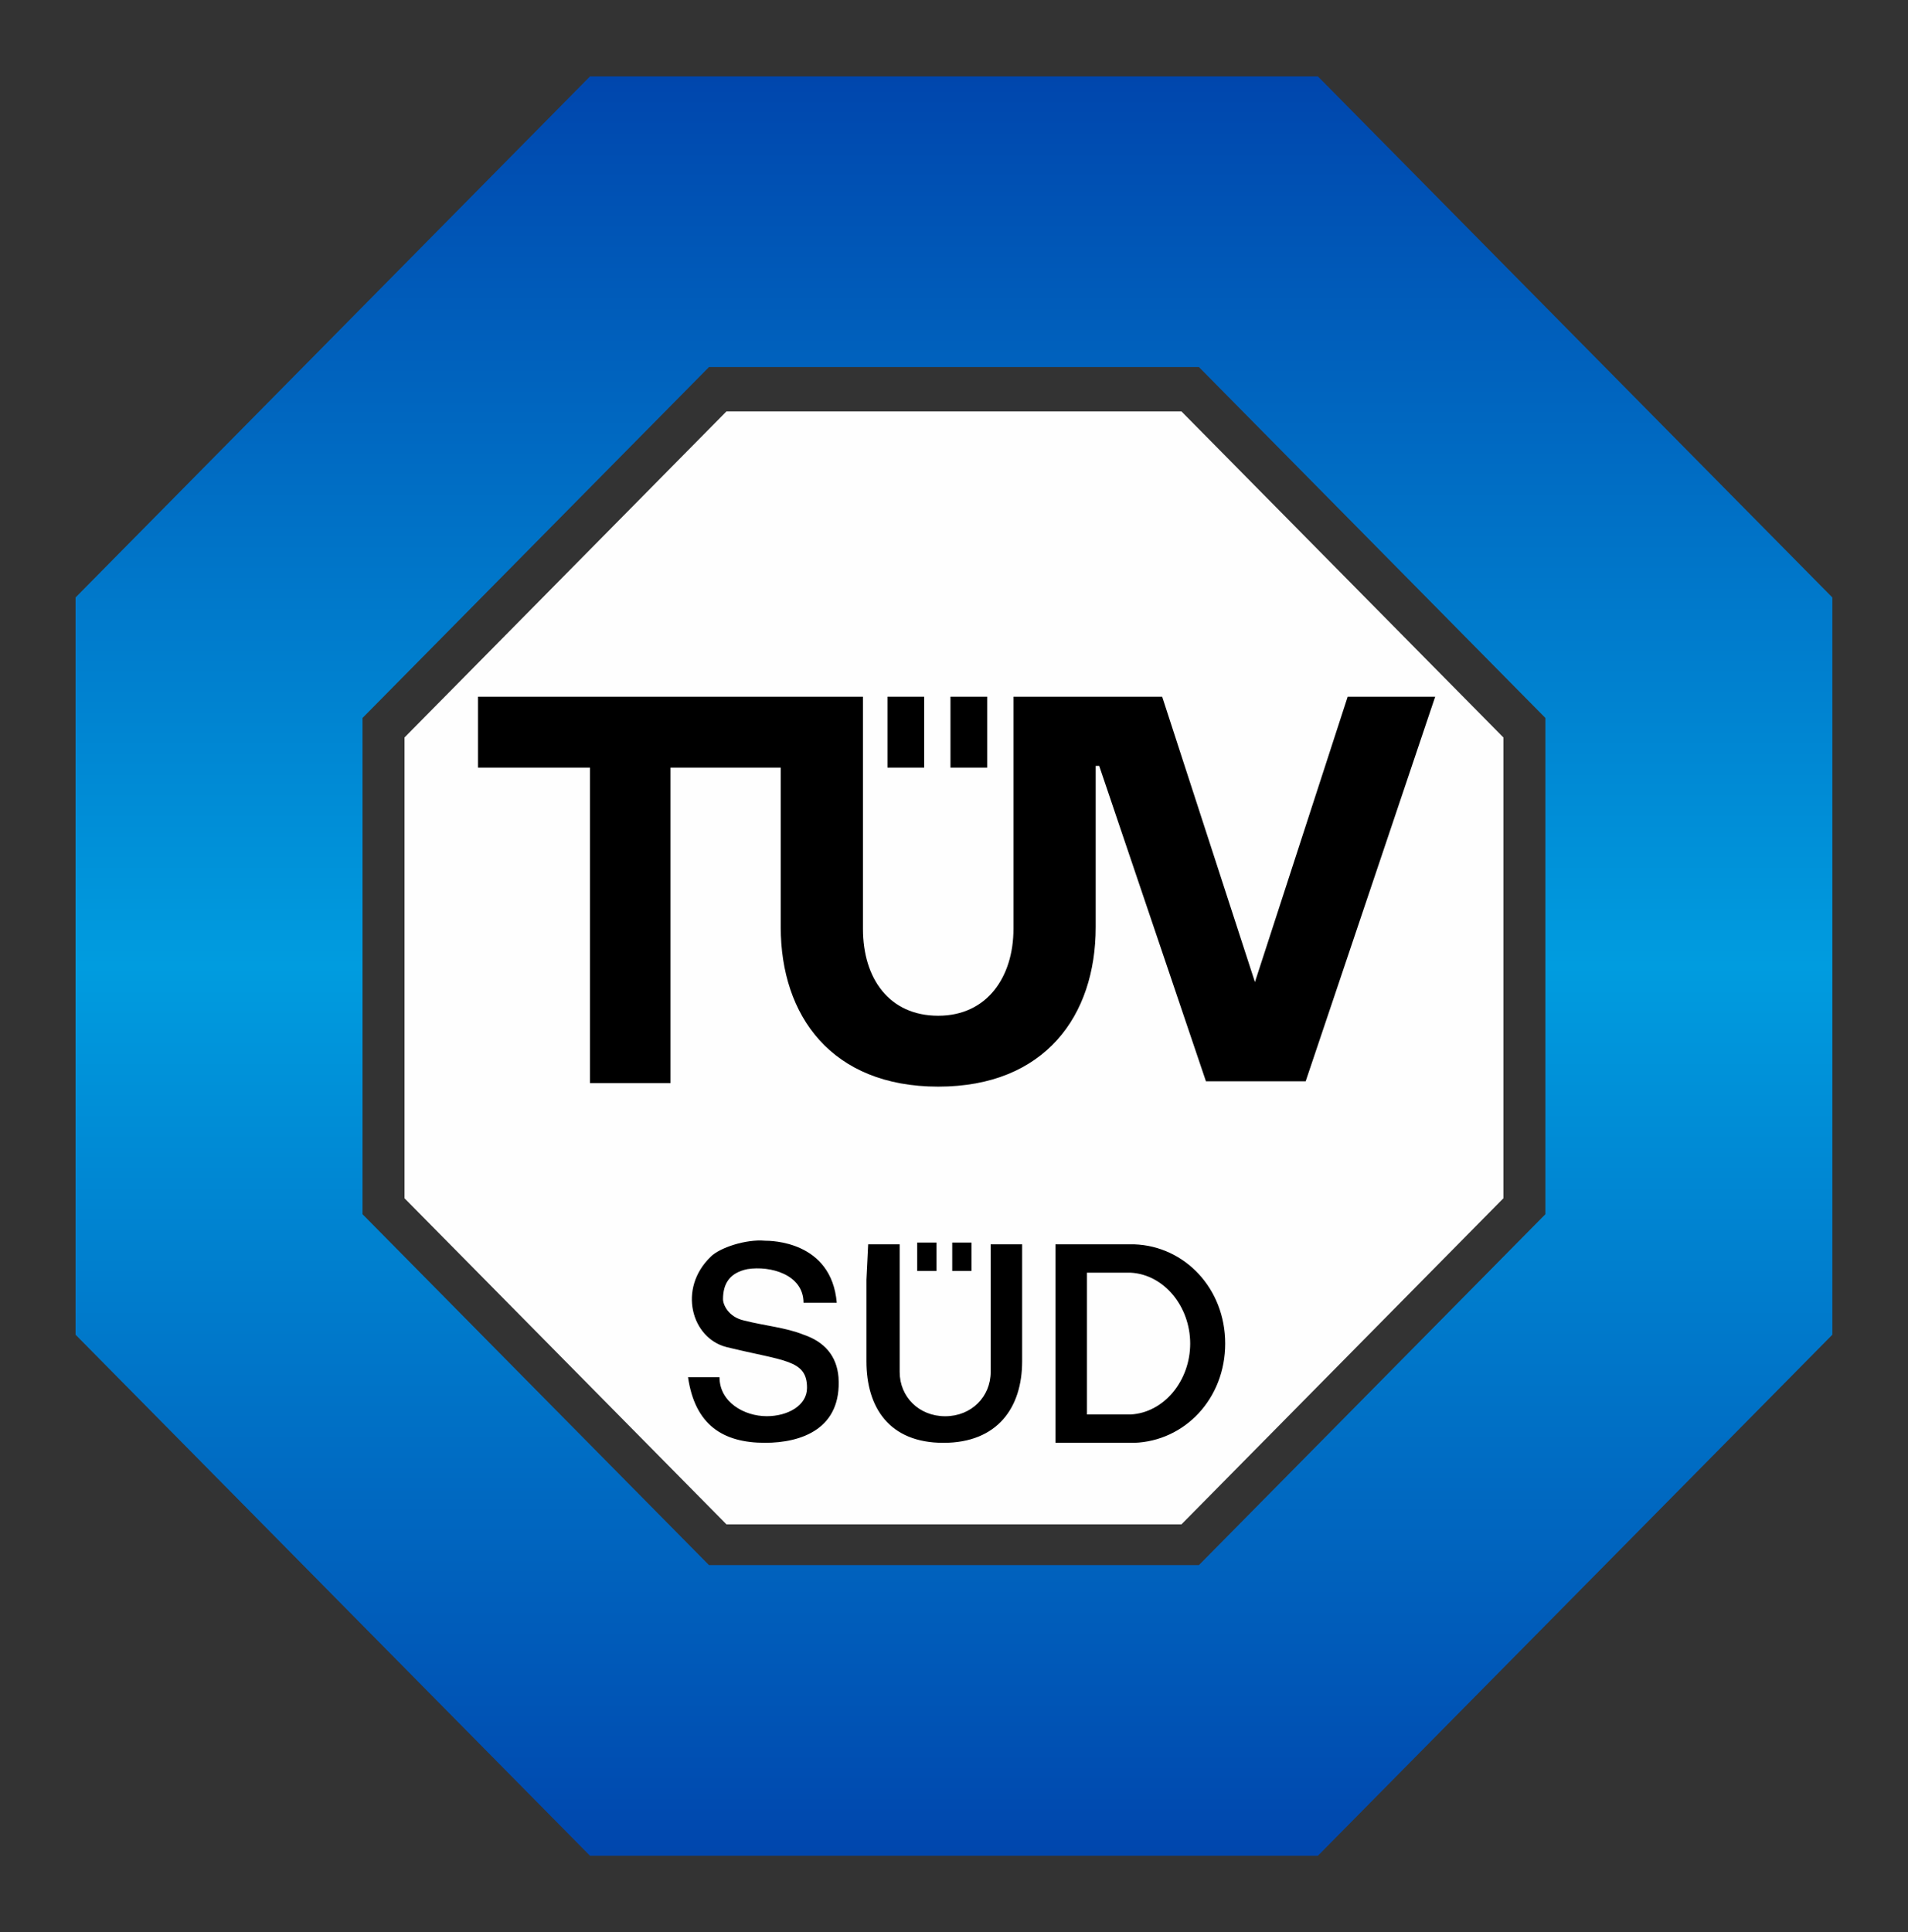
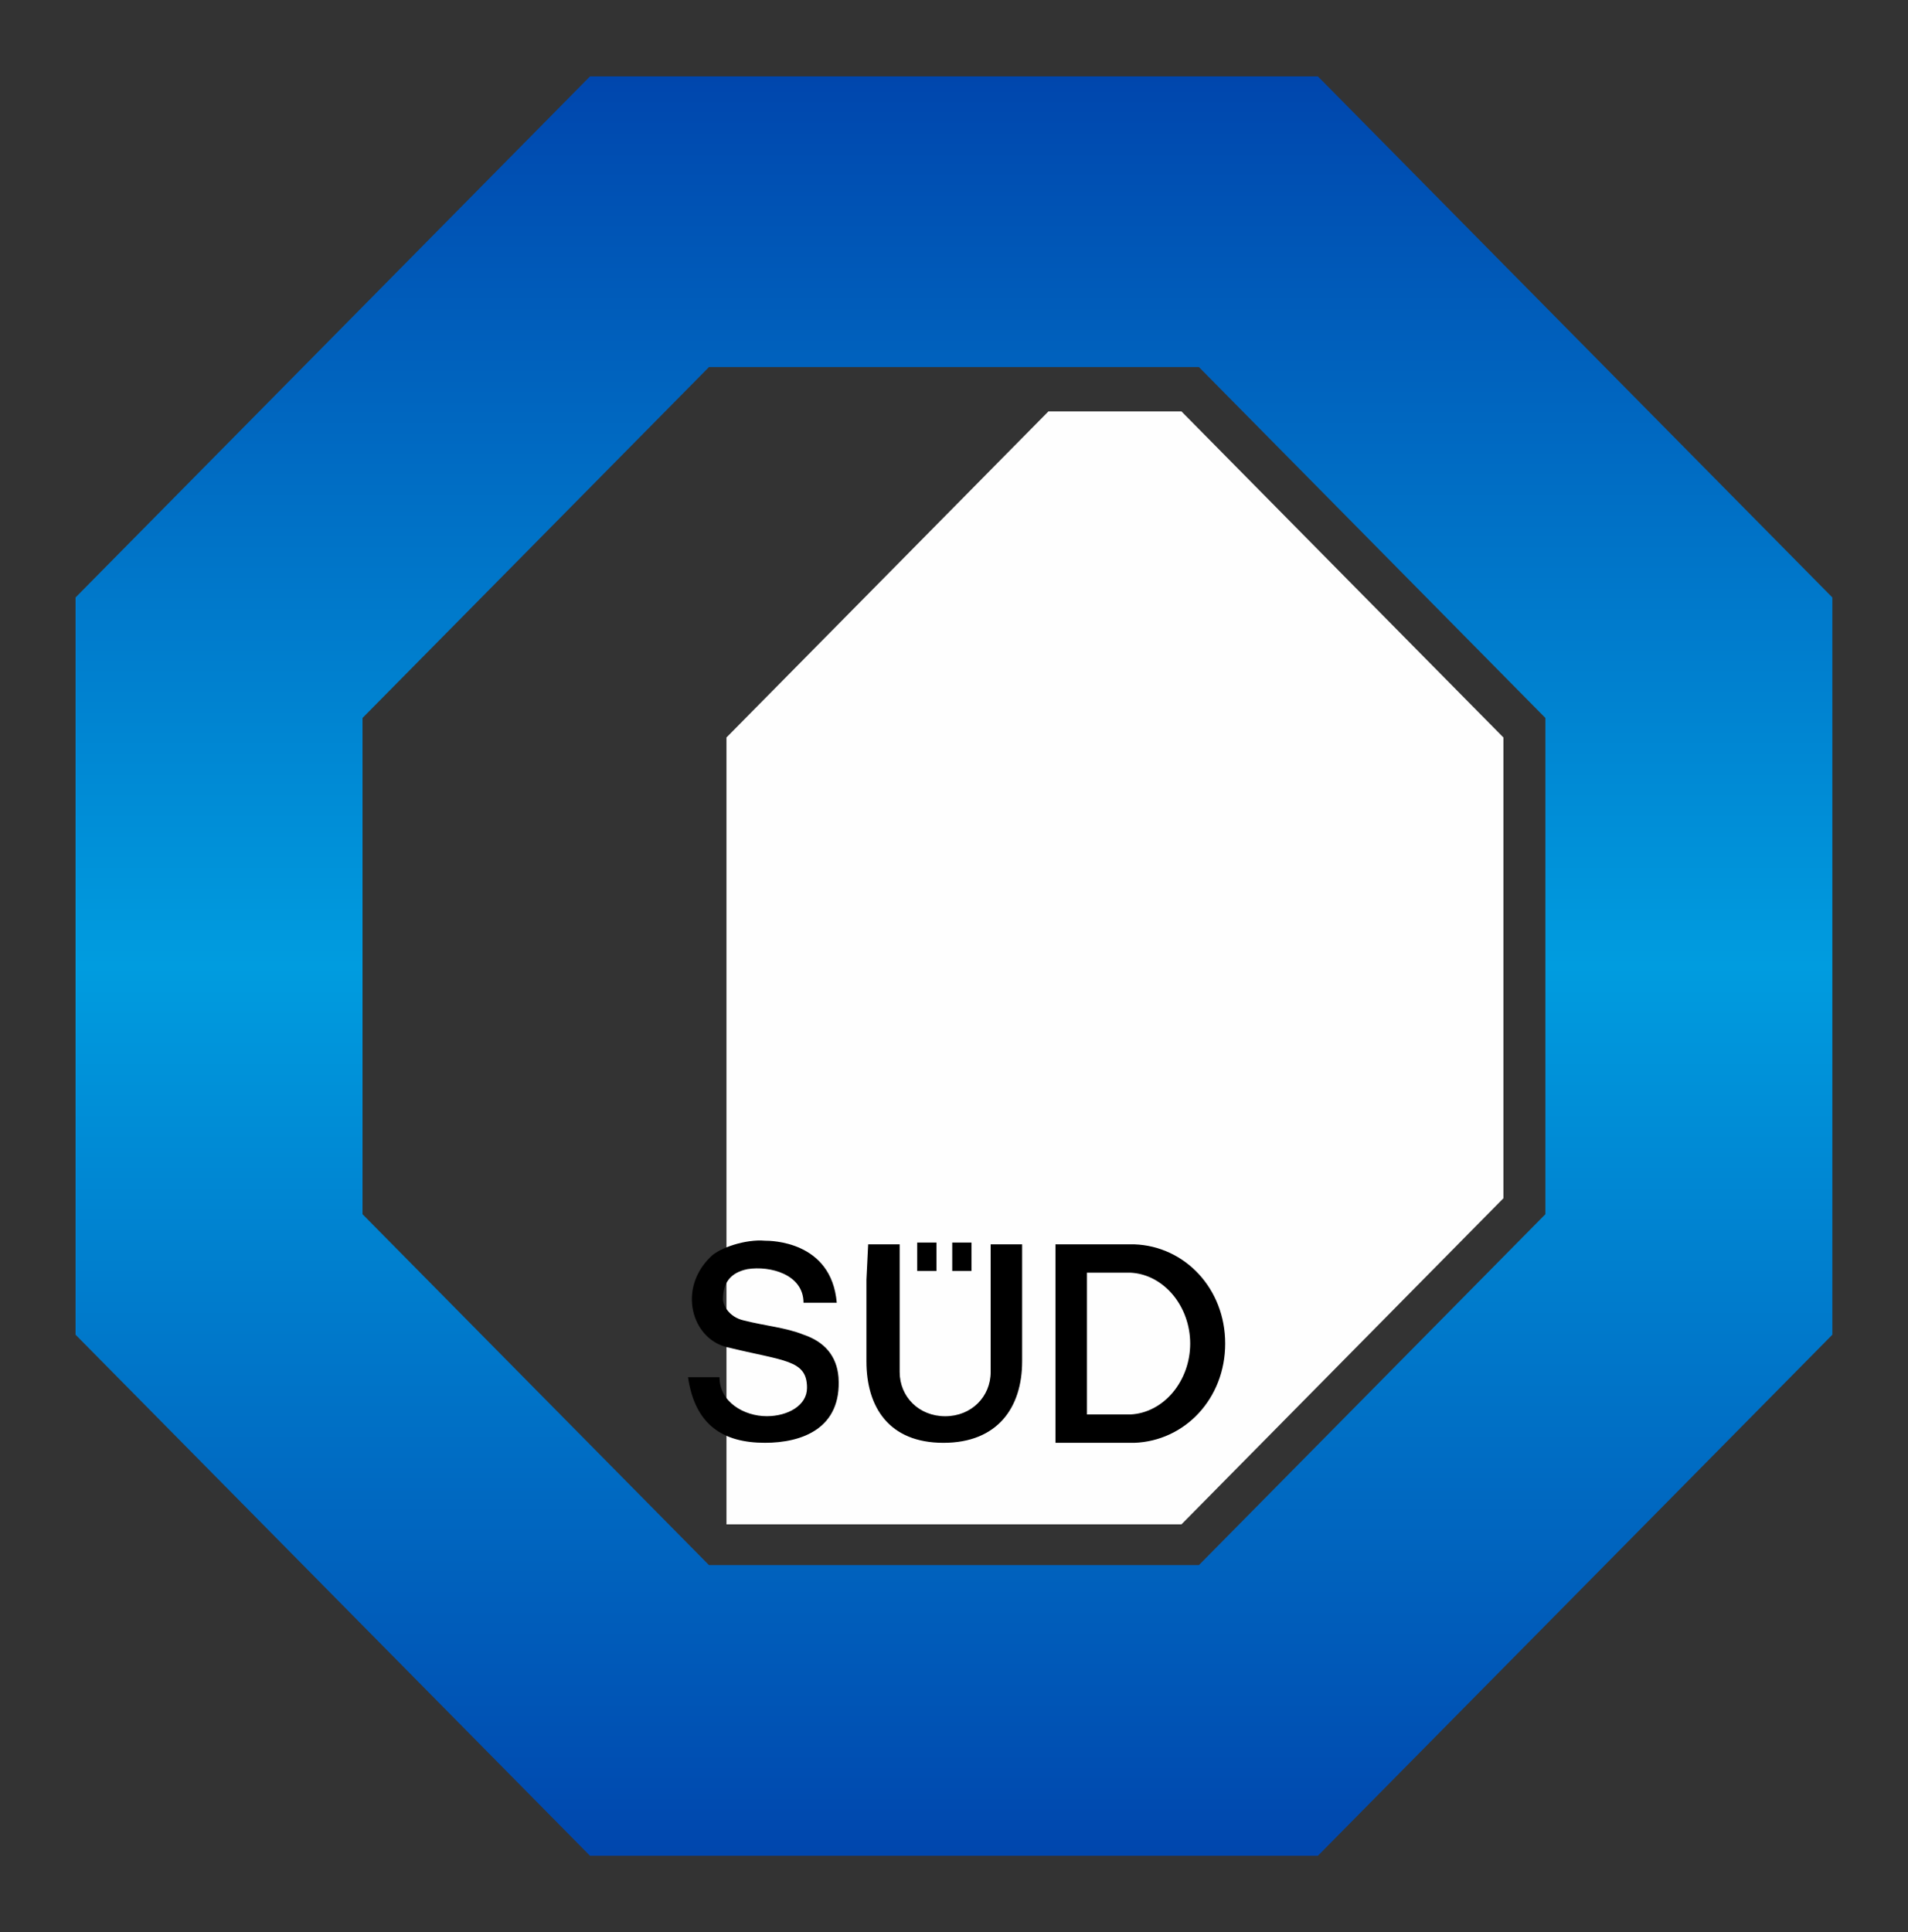
<svg xmlns="http://www.w3.org/2000/svg" width="80" height="81" fill="none">
  <rect width="100%" height="100%" fill="#333333" stroke="none" />
  <path fill-rule="evenodd" clip-rule="evenodd" d="M24.738 3.203h30.52l10.785 10.922 10.785 10.921v30.907L66.043 66.874 55.258 77.796h-30.52L13.953 66.874 3.168 55.953V25.046l10.785-10.921L24.738 3.203Zm4.989 12.185H50.27l7.263 7.355 7.263 7.355v20.803l-7.263 7.355-7.264 7.355H29.727l-7.264-7.355-7.263-7.355V30.098l7.264-7.355 7.263-7.355Z" fill="url(#a)" />
-   <path fill-rule="evenodd" clip-rule="evenodd" d="M30.46 17.246h19.076l6.75 6.835 6.75 6.835v19.317l-6.75 6.836-6.75 6.835H30.46l-6.75-6.836-6.75-6.835V30.916l6.75-6.835 6.75-6.835Z" fill="#FEFEFE" />
-   <path d="M41.392 29.207h-1.54v2.972h1.54v-2.972Zm-2.64 0H37.21v2.972h1.54v-2.972Z" fill="#000" />
-   <path fill-rule="evenodd" clip-rule="evenodd" d="M32.735 38.94v-6.761h-4.622v13.224h-3.375V32.18h-4.695v-2.972h16.14v9.733c0 2.08 1.101 3.64 3.156 3.64 2.054 0 3.154-1.634 3.154-3.64v-9.733h6.236l3.889 11.962 3.888-11.962h3.669l-5.43 16.122h-4.181l-4.476-13.224h-.147v6.76c0 3.715-2.127 6.687-6.602 6.687-4.476 0-6.604-2.972-6.604-6.687v.075Z" fill="#000" />
+   <path fill-rule="evenodd" clip-rule="evenodd" d="M30.46 17.246h19.076l6.75 6.835 6.75 6.835v19.317l-6.75 6.836-6.75 6.835H30.46V30.916l6.75-6.835 6.75-6.835Z" fill="#FEFEFE" />
  <path d="M40.733 52.09h-.807v1.189h.807v-1.19Zm-1.469 0h-.807v1.189h.807v-1.19Z" fill="#000" />
  <path fill-rule="evenodd" clip-rule="evenodd" d="M36.328 57.068V53.65l.073-1.486h1.321v5.35c0 1.04.807 1.857 1.908 1.857 1.1 0 1.907-.818 1.907-1.858v-5.349h1.32v4.904c0 1.931-1.026 3.417-3.3 3.417-2.275 0-3.229-1.486-3.229-3.417Zm-7.48.666h1.32c0 1.04 1.027 1.635 1.981 1.635.88 0 1.688-.446 1.688-1.189 0-1.189-.954-1.114-3.375-1.709-1.468-.371-2.055-2.452-.66-3.789.366-.371 1.467-.743 2.274-.669.22 0 2.788 0 3.008 2.6H33.69c0-1.188-1.394-1.56-2.348-1.41-.733.148-1.027.594-1.027 1.262 0 .223.22.743.88.892.88.223 1.761.297 2.495.594.88.297 1.394.892 1.467 1.783.147 2.155-1.54 2.75-3.081 2.75-1.761 0-2.935-.744-3.228-2.75Zm15.406-5.57h3.301c2.128.074 3.816 1.858 3.816 4.16 0 2.304-1.688 4.087-3.816 4.161h-3.301v-8.32Zm3.155 1.189h-1.834v5.943h1.834c1.394-.074 2.494-1.411 2.494-2.971s-1.1-2.898-2.494-2.972Z" fill="#000" />
  <defs>
    <linearGradient id="a" x1="39.998" y1="77.796" x2="39.998" y2="3.203" gradientUnits="userSpaceOnUse">
      <stop stop-color="#0046AD" />
      <stop offset=".5" stop-color="#009CDF" />
      <stop offset="1" stop-color="#0046AD" />
    </linearGradient>
  </defs>
</svg>